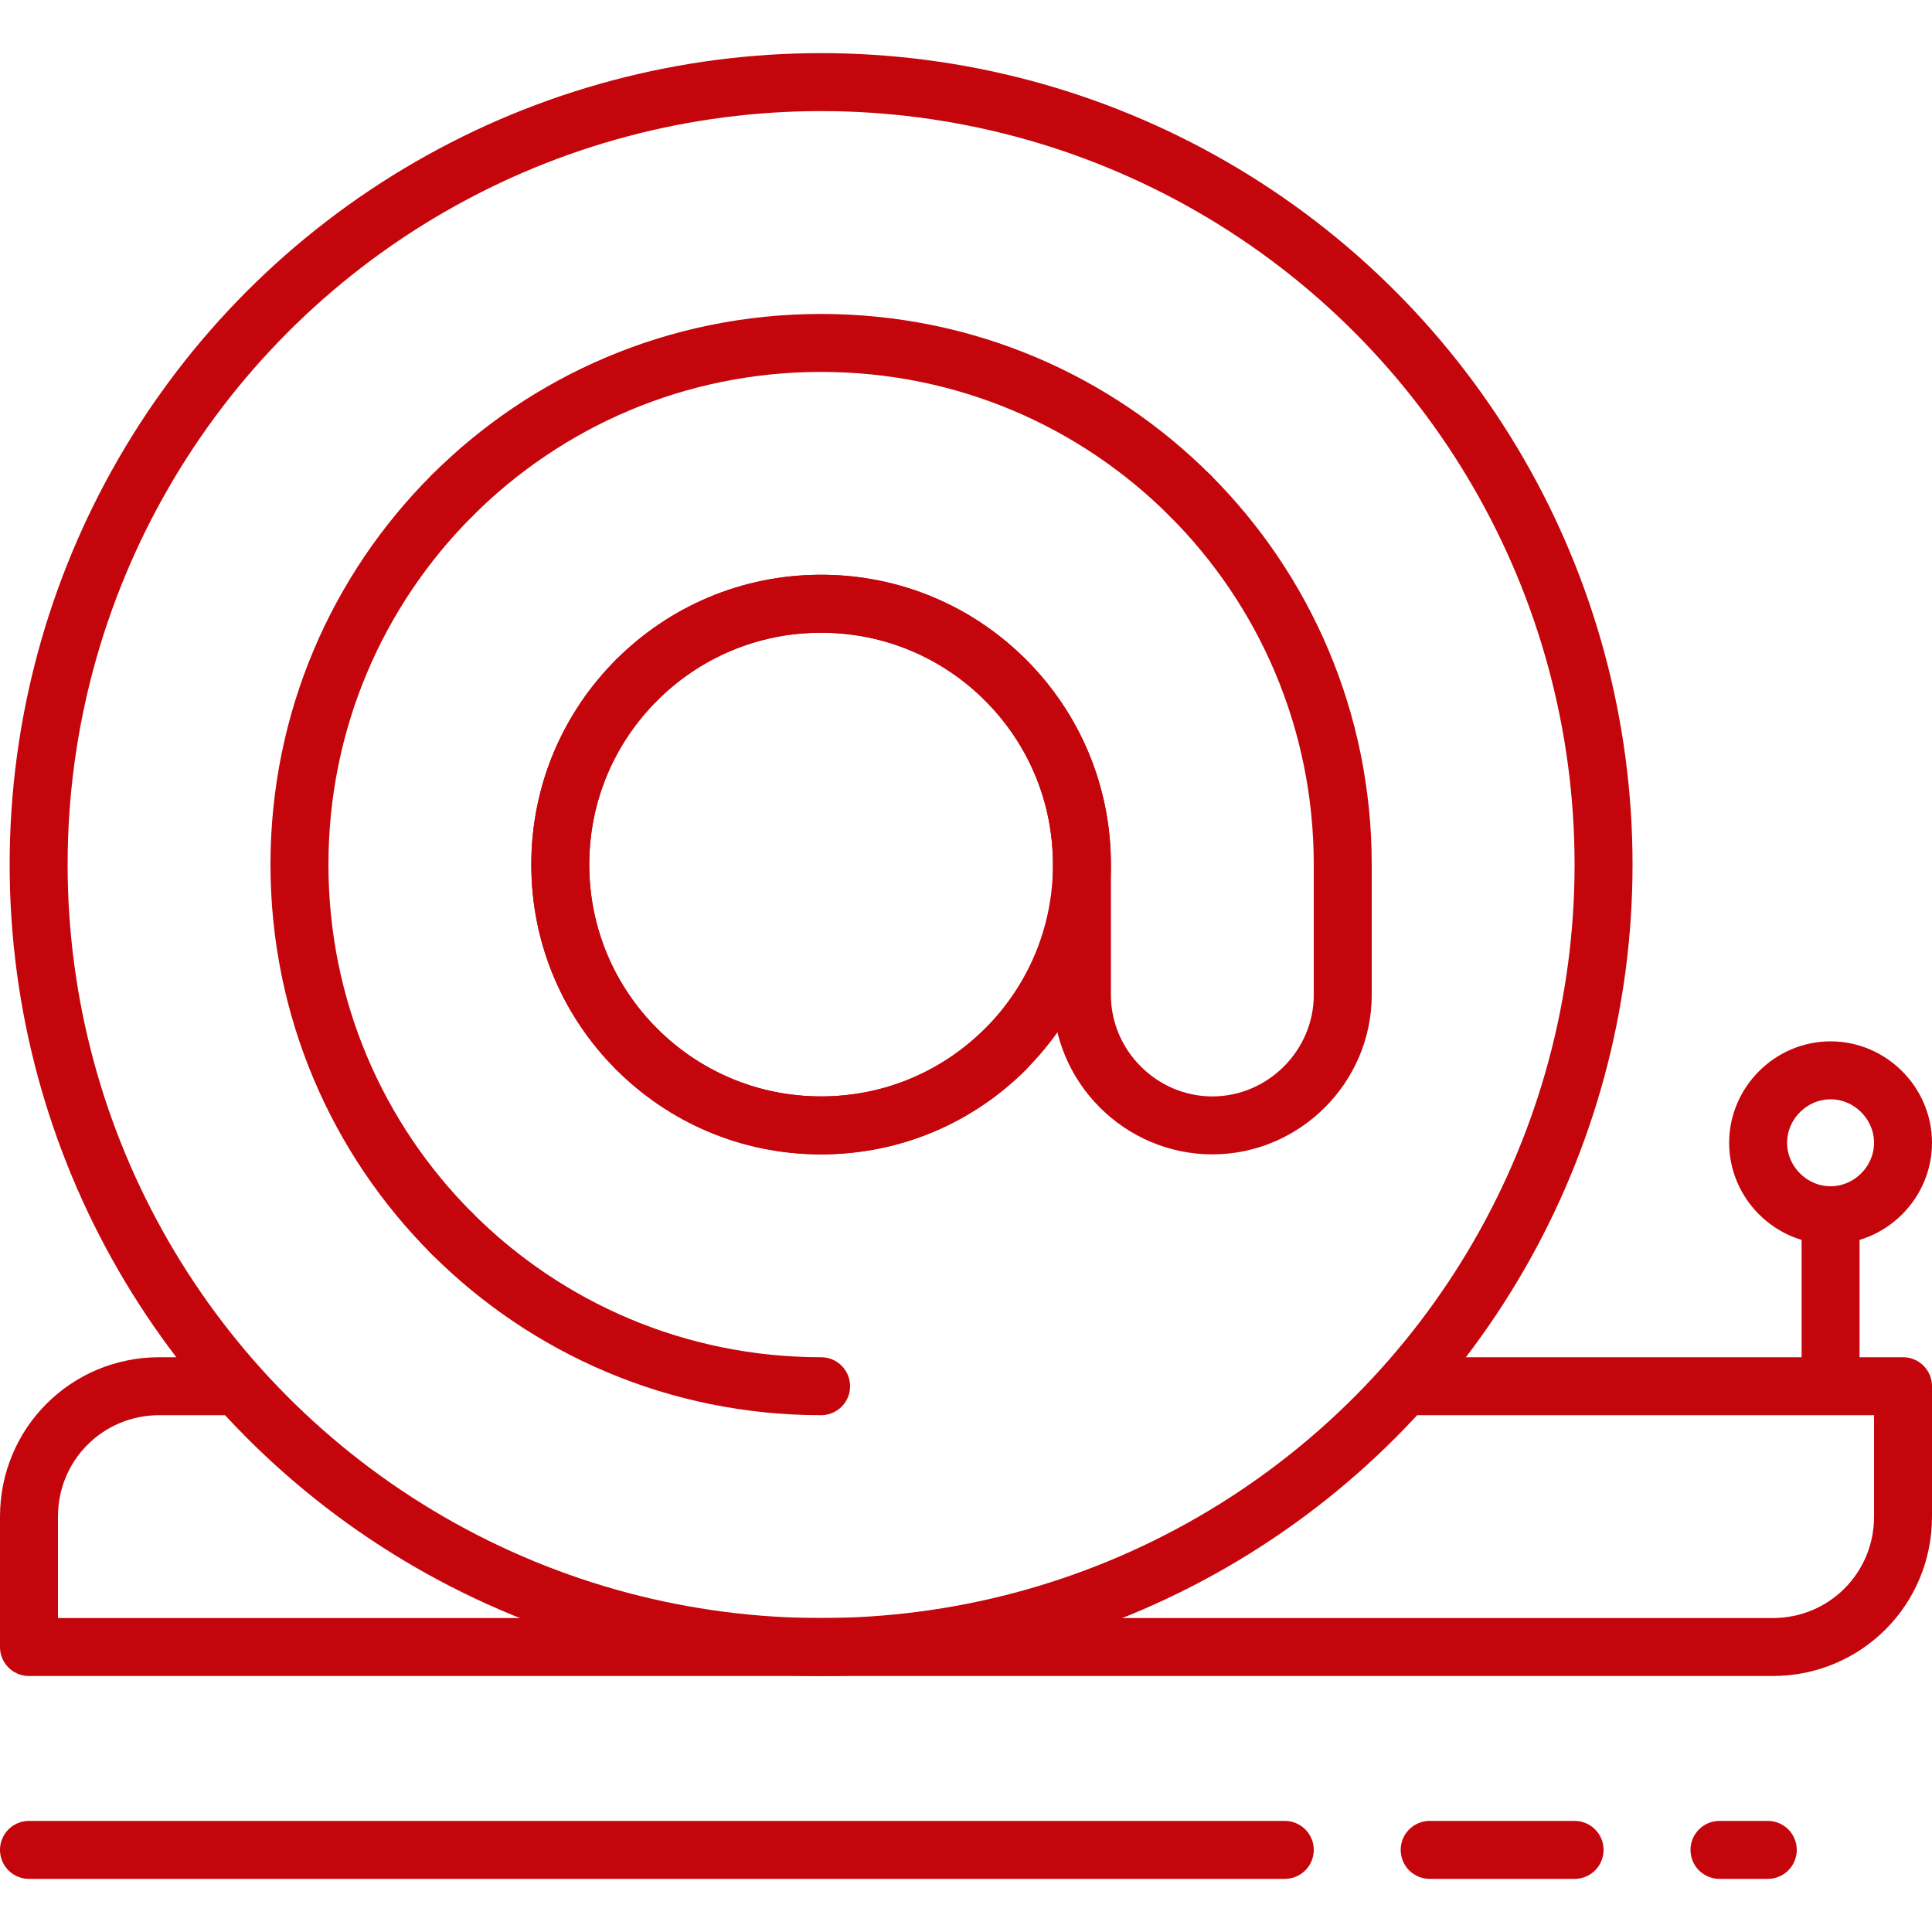
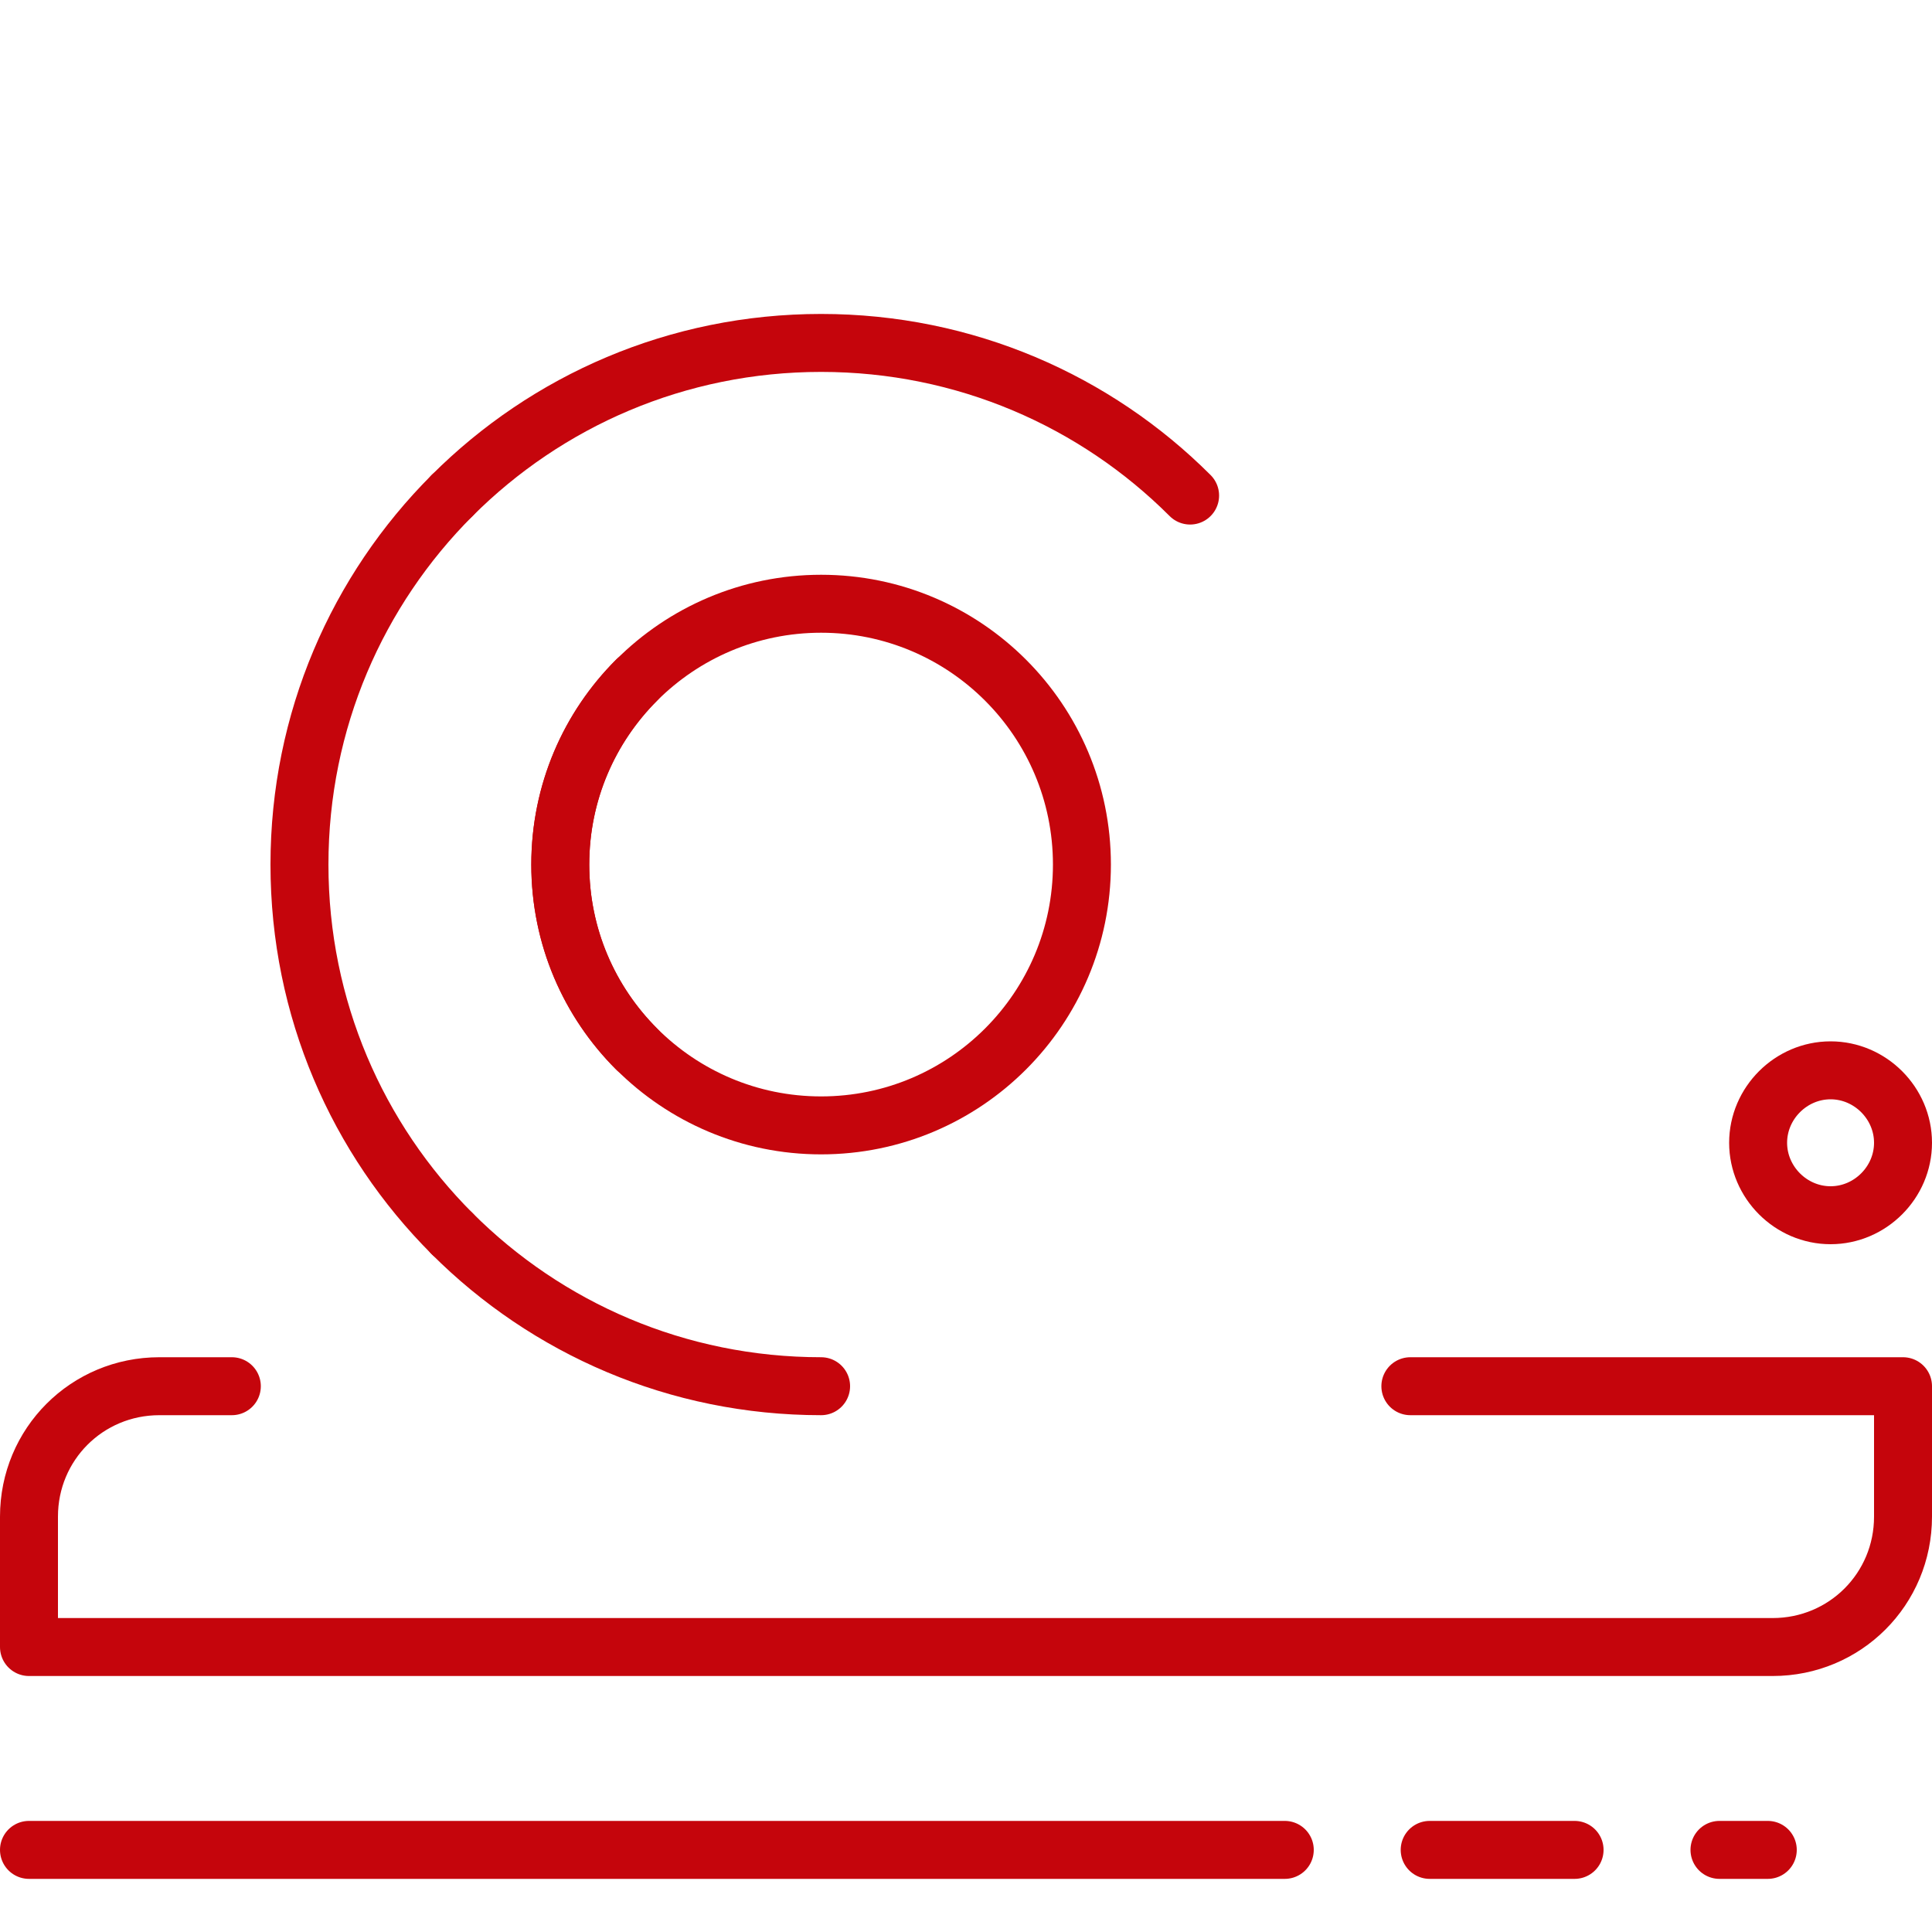
<svg xmlns="http://www.w3.org/2000/svg" version="1.1" id="Art" x="0px" y="0px" viewBox="0 0 200 200" style="enable-background:new 0 0 200 200;" xml:space="preserve">
  <desc>***Wordpress DESCRIPTION. Use keywords that someone might search to find this icon.</desc>
  <style type="text/css"> .st0{fill:none;stroke:#C5050C;stroke-width:6;stroke-linecap:round;stroke-linejoin:round;} .st1{fill:none;stroke:#C5050C;stroke-width:6;stroke-linecap:round;stroke-linejoin:round;stroke-miterlimit:10;} .st2{fill:none;stroke:#C5050C;stroke-width:6;stroke-linecap:round;stroke-linejoin:round;stroke-dasharray:130,15,15,15,5;} </style>
  <g>
    <g>
      <path class="st0" d="M146,143.5h51V157c0,7.5-6,13.5-13.5,13.5H3V157c0-7.5,6-13.5,13.5-13.5H24" />
      <g>
-         <circle class="st0" cx="85" cy="89.5" r="81" />
        <g>
          <path class="st0" d="M65.9,70.4C61,75.3,58,82,58,89.5s3,14.2,7.9,19.1" />
-           <path class="st0" d="M104.1,70.4c-4.9-4.9-11.6-7.9-19.1-7.9s-14.2,3-19.1,7.9" />
-           <path class="st0" d="M65.9,108.6c4.9,4.9,11.6,7.9,19.1,7.9s14.2-3,19.1-7.9" />
        </g>
        <g>
          <path class="st0" d="M46.8,51.3C37,61.1,31,74.6,31,89.5s6,28.4,15.8,38.2" />
          <path class="st0" d="M123.2,51.3c-9.8-9.8-23.3-15.8-38.2-15.8s-28.4,6-38.2,15.8" />
          <path class="st0" d="M46.8,127.7c9.8,9.8,23.3,15.8,38.2,15.8" />
-           <path class="st0" d="M123.2,51.3C133,61.1,139,74.6,139,89.5V103l0,0c0,7.4-6.1,13.5-13.5,13.5l0,0c-7.4,0-13.5-6.1-13.5-13.5 l0,0V89.5c0-7.5-3-14.2-7.9-19.1" />
        </g>
      </g>
      <circle class="st0" cx="85" cy="89.5" r="27" />
      <g>
        <path class="st1" d="M189.5,125.8L189.5,125.8c-4.1,0-7.5-3.4-7.5-7.5l0,0c0-4.1,3.4-7.5,7.5-7.5l0,0c4.1,0,7.5,3.4,7.5,7.5l0,0 C197,122.4,193.6,125.8,189.5,125.8z" />
-         <line class="st1" x1="189.5" y1="142.8" x2="189.5" y2="127.8" />
      </g>
    </g>
    <line class="st2" x1="3" y1="191.5" x2="197" y2="191.5" />
  </g>
</svg>